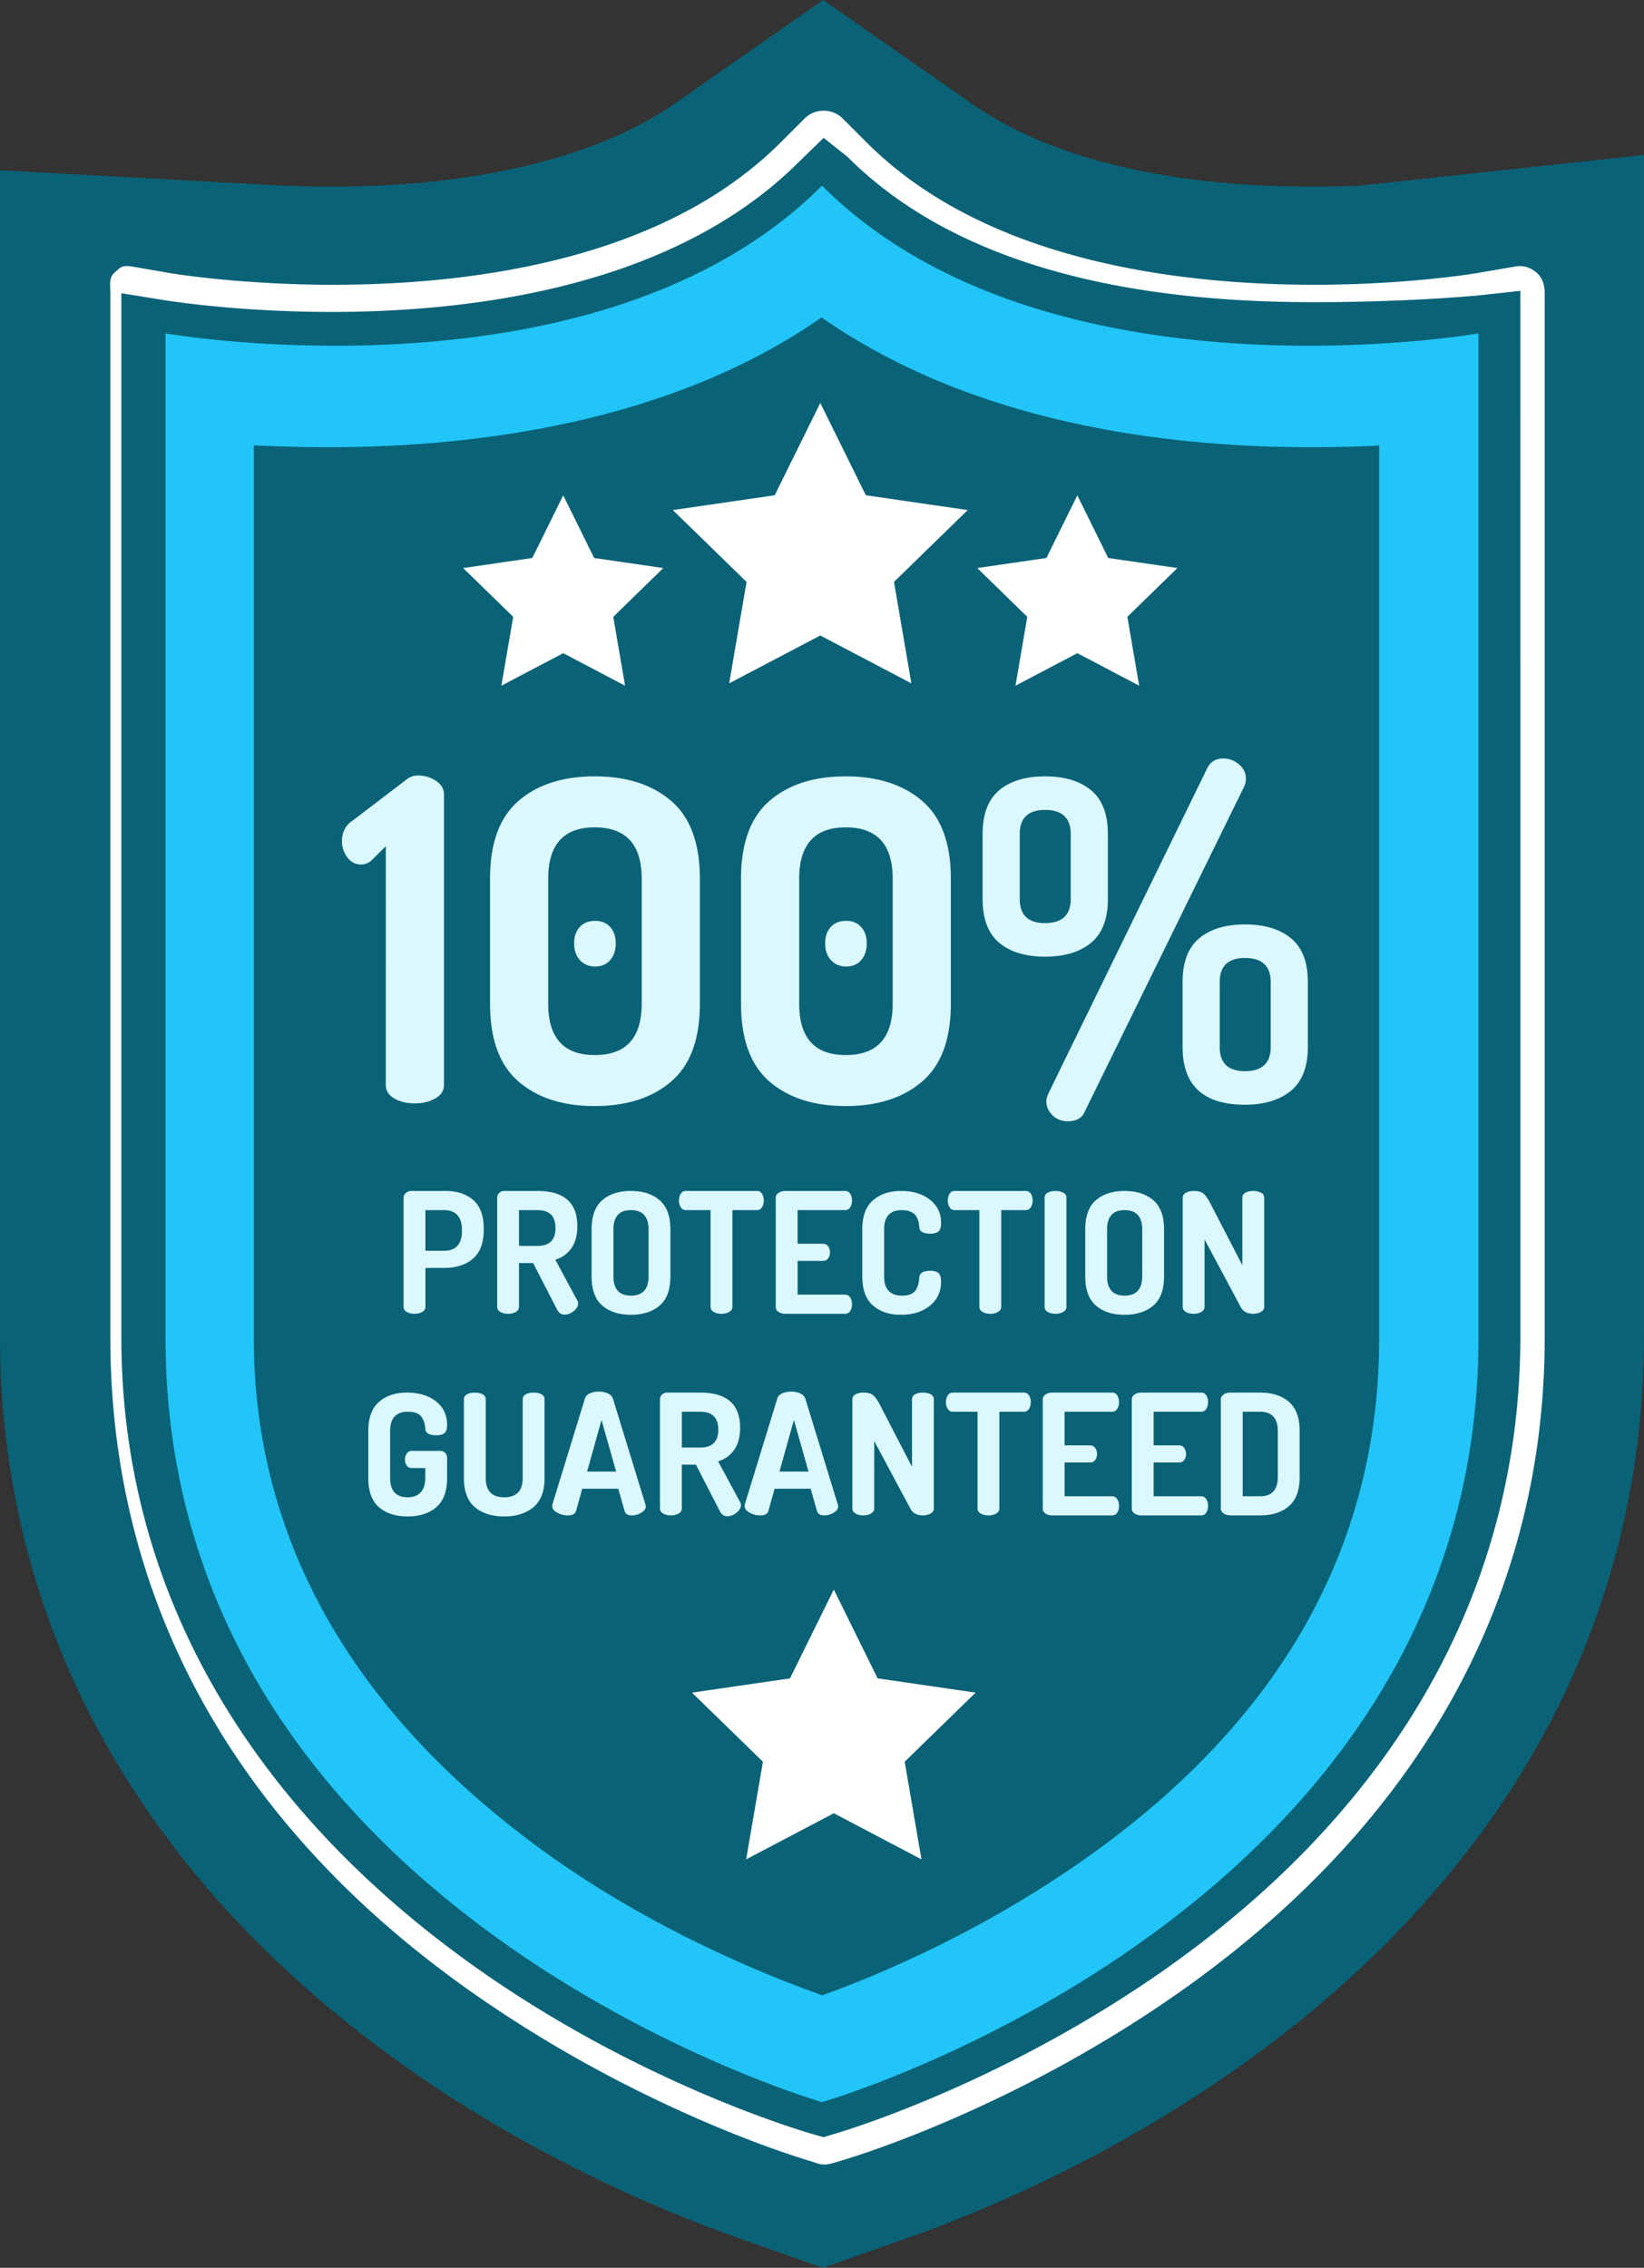
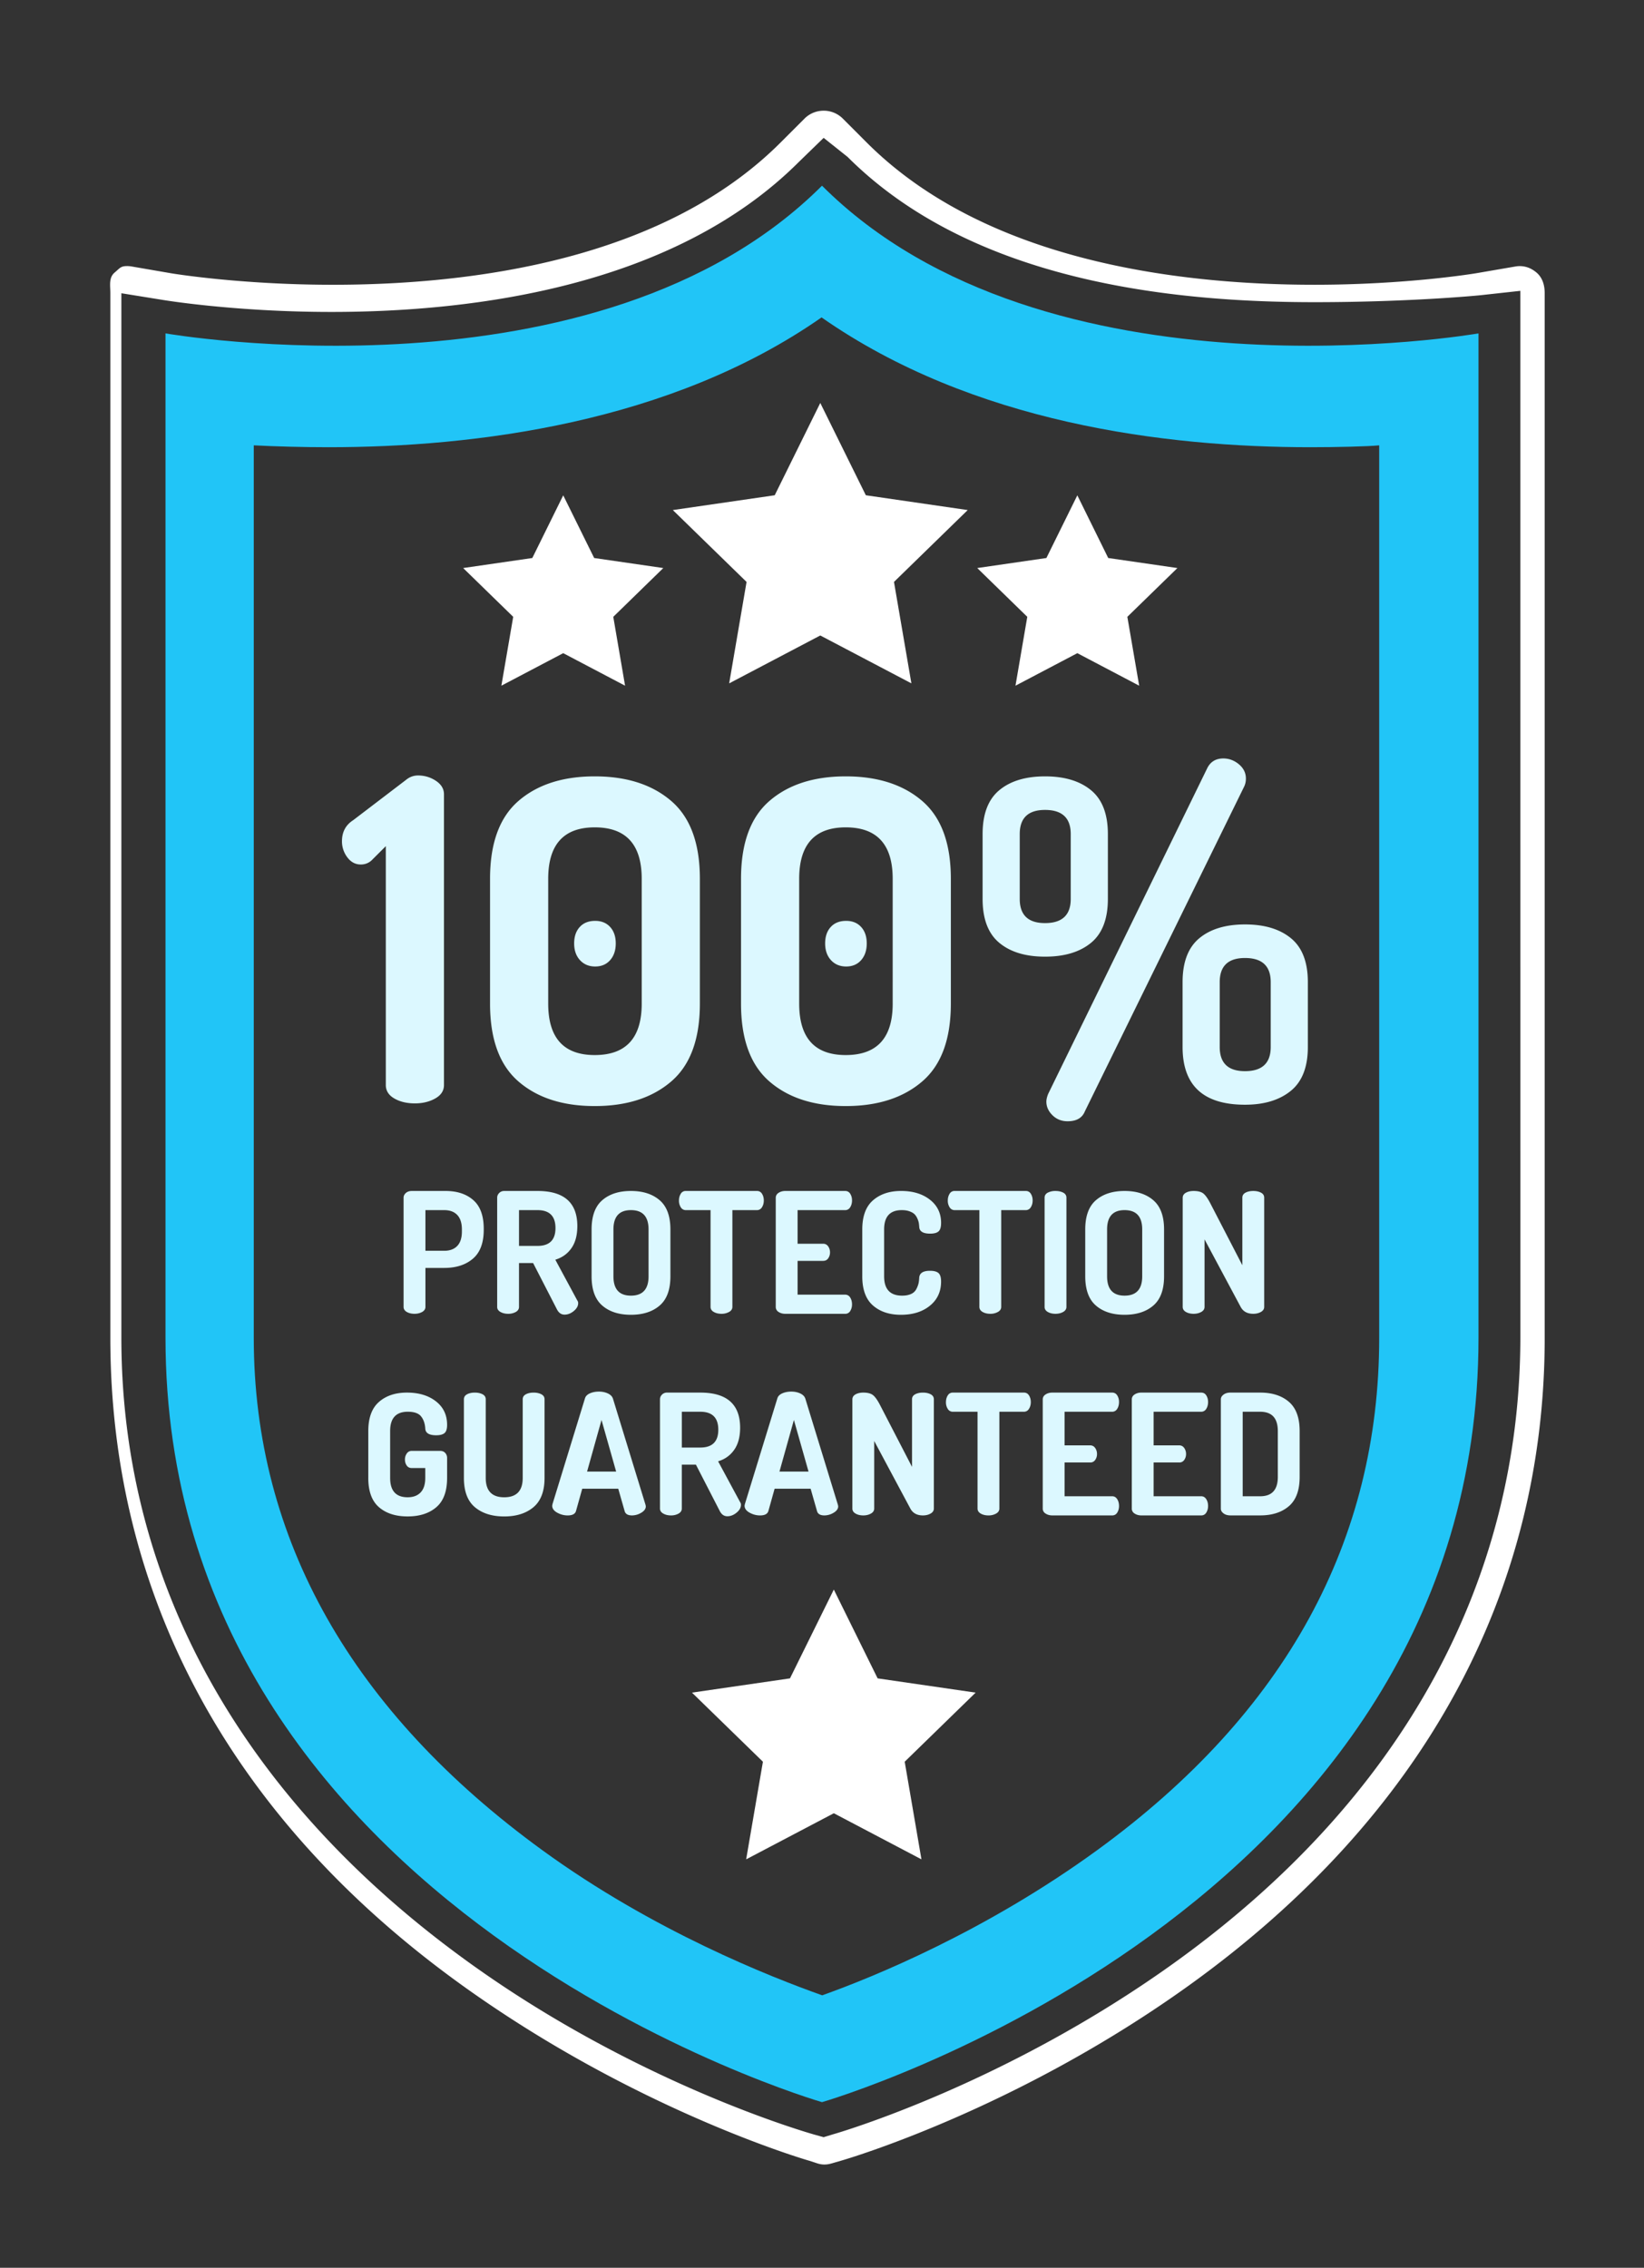
<svg xmlns="http://www.w3.org/2000/svg" width="149" height="205.54">
  <rect width="100%" height="100%" fill="#333333" stroke="none" />
-   <path fill="#0A6277" d="M66.635 202.747c-6.286-2.234-18.772-7.327-31.107-16.312C12.35 169.556 0 146.956 0 121.075V15.431l24.814 1.352c1.556.085 3.491.134 5.229.134 13.095 0 24.166-2.678 31.127-7.541L74.605 0l13.427 9.375c8.923 6.232 21.651 7.541 30.753 7.541 1.689 0 3.625-.042 4.257-.071L149 14.044v107.031c0 26.029-12.487 48.63-35.457 65.359-12.46 9.074-24.854 14.115-31.03 16.312l-7.938 2.793-7.94-2.792z" />
  <path fill="#FFF" d="M74.649 12.495l2.169 1.726c11.248 11.248 29.222 13.167 42.322 13.167h.001c8.68 0 15.005-.623 15.069-.634l3.58-.393.004 94.783c0 22.334-10.83 41.982-31.315 56.721-15.276 10.99-30.353 15.402-30.988 15.582l-.842.256-.842-.233c-.634-.182-15.962-4.562-31.241-15.553C22.082 163.182 11 143.588 11 121.254V26.578l3.838.619c.062.01 6.512 1.076 15.194 1.076 13.1 0 31.14-2.361 42.386-13.611l2.231-2.167m0-2.463c-.628 0-1.26.24-1.739.722l-2.168 2.167C60.089 23.574 42.792 25.81 30.159 25.81c-8.396 0-14.592-1.03-14.654-1.042l-3.579-.617a2.471 2.471 0 0 0-.42-.035c-.577 0-.66.202-1.109.58-.554.467-.397 1.155-.397 1.882v94.677c0 23.159 10.705 43.447 31.861 58.666 15.619 11.238 30.857 15.739 31.51 15.926l.723.238c.222.063.388.097.617.097.227 0 .423-.033.645-.097l.829-.238c.653-.187 15.991-4.688 31.613-15.926C128.954 164.702 140 144.414 140 121.254V26.583c0-.727-.193-1.416-.747-1.884-.449-.377-.948-.58-1.522-.58-.14 0-.247.012-.386.035l-3.565.613c-.062.011-6.235 1.042-14.646 1.042-12.639 0-29.926-2.236-40.579-12.889l-2.164-2.167a2.454 2.454 0 0 0-1.742-.721z" />
  <path fill="#21C5F7" d="M74.5 16.83C54.247 37.082 15 30.217 15 30.217v91.037c0 52.109 59.5 69.275 59.5 69.275s59.5-17.166 59.5-69.275V30.217S94.754 37.082 74.5 16.83zM125 121.254c0 18.332-8.415 33.947-25.533 46.416-10.113 7.363-20.299 11.521-24.951 13.176-4.646-1.655-15.285-5.812-25.396-13.176C31.997 155.202 23 139.586 23 121.254v-80.89c2 .103 4.48.17 6.777.17 13.209 0 30.977-2.192 44.683-11.766 13.704 9.575 31.11 11.766 44.319 11.766 2.296 0 5.221-.067 6.221-.17v80.89z" />
  <path fill="#DCF8FF" d="M30.994 76.245c0-.838.337-1.473 1.014-1.906l4.784-3.649c.324-.27.689-.405 1.095-.405.594 0 1.135.162 1.622.486.486.325.729.73.729 1.217v26.355c0 .514-.264.919-.791 1.217-.526.297-1.142.446-1.845.446-.729 0-1.352-.148-1.865-.446s-.77-.703-.77-1.217V76.691l-1.298 1.297a1.404 1.404 0 0 1-.974.365c-.486 0-.892-.216-1.216-.649a2.375 2.375 0 0 1-.485-1.459zm13.42 14.718V79.651c0-3.216.857-5.568 2.574-7.055 1.717-1.486 4.021-2.23 6.914-2.23 2.892 0 5.203.744 6.933 2.23 1.73 1.487 2.596 3.839 2.596 7.055v11.312c0 3.217-.865 5.569-2.596 7.055-1.729 1.487-4.041 2.23-6.933 2.23-2.894 0-5.197-.743-6.914-2.23-1.717-1.486-2.574-3.837-2.574-7.055zm5.271 0c0 3.109 1.405 4.663 4.218 4.663 2.838 0 4.257-1.554 4.257-4.663V79.651c0-3.108-1.419-4.663-4.257-4.663-2.812 0-4.218 1.555-4.218 4.663v11.312zm2.878-3.942c-.352-.385-.526-.89-.526-1.513 0-.622.168-1.119.507-1.489.337-.371.804-.556 1.398-.556.567 0 1.021.186 1.358.556s.507.867.507 1.489c0 .623-.169 1.127-.507 1.513-.338.385-.791.578-1.358.578s-1.027-.194-1.379-.578zm14.598 3.942V79.651c0-3.216.857-5.568 2.574-7.055 1.717-1.486 4.021-2.23 6.914-2.23 2.892 0 5.203.744 6.933 2.23 1.73 1.487 2.596 3.839 2.596 7.055v11.312c0 3.217-.865 5.569-2.596 7.055-1.729 1.487-4.041 2.23-6.933 2.23-2.894 0-5.197-.743-6.914-2.23-1.716-1.486-2.574-3.837-2.574-7.055zm5.271 0c0 3.109 1.405 4.663 4.218 4.663 2.838 0 4.257-1.554 4.257-4.663V79.651c0-3.108-1.419-4.663-4.257-4.663-2.812 0-4.218 1.555-4.218 4.663v11.312zm2.879-3.942c-.352-.385-.526-.89-.526-1.513 0-.622.168-1.119.507-1.489.337-.371.804-.556 1.398-.556.567 0 1.021.186 1.358.556s.507.867.507 1.489c0 .623-.169 1.127-.507 1.513-.338.385-.791.578-1.358.578s-1.028-.194-1.379-.578zm13.745-5.545v-5.879c0-1.811.502-3.135 1.509-3.974 1.005-.837 2.39-1.257 4.152-1.257s3.151.419 4.168 1.257c1.016.838 1.524 2.163 1.524 3.974v5.879c0 1.811-.509 3.136-1.524 3.974-1.017.838-2.406 1.257-4.168 1.257-1.763 0-3.147-.419-4.152-1.257-1.007-.839-1.509-2.163-1.509-3.974zm3.365 0c0 1.459.764 2.189 2.291 2.189 1.554 0 2.331-.73 2.331-2.189v-5.879c0-1.459-.777-2.189-2.331-2.189-1.527 0-2.291.73-2.291 2.189v5.879zm2.413 18.367c0-.189.054-.419.16-.689l14.436-29.559c.294-.567.774-.852 1.443-.852.519 0 .988.176 1.411.527.422.352.634.784.634 1.297 0 .271-.054.514-.16.73l-14.437 29.437c-.241.594-.763.892-1.564.892-.545 0-1.002-.183-1.37-.547-.369-.364-.553-.776-.553-1.236zm12.346-4.947v-5.879c0-1.811.503-3.135 1.509-3.974 1.006-.837 2.39-1.257 4.152-1.257s3.151.419 4.168 1.257c1.017.838 1.524 2.163 1.524 3.974v5.879c0 1.812-.516 3.136-1.545 3.974-1.03.838-2.413 1.257-4.152 1.257-3.771 0-5.656-1.744-5.656-5.231zm3.366 0c0 1.459.763 2.189 2.29 2.189 1.555 0 2.332-.73 2.332-2.189v-5.879c0-1.459-.777-2.189-2.332-2.189-1.527 0-2.29.73-2.29 2.189v5.879zm-73.969 23.556v-9.898c0-.162.068-.305.205-.427.138-.122.317-.183.541-.183h3.061c1.046 0 1.883.276 2.513.83.63.553.944 1.418.944 2.596v.092c0 1.188-.327 2.061-.982 2.619-.654.559-1.521.838-2.597.838h-1.705v3.533c0 .192-.099.345-.297.457-.198.111-.43.167-.693.167-.273 0-.508-.056-.7-.167-.194-.113-.29-.265-.29-.457zm1.98-5.087h1.705c.508 0 .901-.147 1.181-.441s.419-.731.419-1.31v-.183c0-.579-.14-1.015-.419-1.31s-.673-.441-1.181-.441h-1.705v3.685zm6.503 5.087v-9.898c0-.162.061-.305.183-.427s.273-.183.457-.183h3.015c2.406 0 3.609 1.061 3.609 3.183 0 .833-.181 1.503-.541 2.011s-.845.852-1.454 1.035l1.995 3.7a.37.37 0 0 1 .076.243c0 .254-.132.49-.396.709-.265.219-.544.327-.838.327-.295 0-.523-.157-.686-.472l-2.162-4.203h-1.279v3.975c0 .192-.097.345-.289.457a1.385 1.385 0 0 1-.701.167c-.264 0-.495-.056-.692-.167-.199-.113-.297-.265-.297-.457zm1.979-5.529h1.675c1.087 0 1.63-.538 1.63-1.614 0-1.086-.543-1.629-1.63-1.629h-1.675v3.243zm6.578 2.757v-4.249c0-1.208.322-2.091.967-2.649s1.51-.838 2.597-.838c1.086 0 1.954.279 2.604.838.65.559.975 1.441.975 2.649v4.249c0 1.208-.324 2.092-.975 2.649-.649.559-1.518.837-2.604.837-1.087 0-1.952-.278-2.597-.837-.645-.557-.967-1.441-.967-2.649zm1.98 0c0 1.167.528 1.751 1.584 1.751 1.065 0 1.599-.584 1.599-1.751v-4.249c0-1.167-.533-1.751-1.599-1.751-1.056 0-1.584.584-1.584 1.751v4.249zm5.939-6.876c0-.228.054-.428.16-.601a.51.51 0 0 1 .464-.26h6.442c.203 0 .357.086.464.26.107.173.16.373.16.601 0 .237-.056.442-.167.616a.52.52 0 0 1-.457.26h-2.224v8.768c0 .194-.099.348-.297.459a1.374 1.374 0 0 1-.693.169c-.273 0-.508-.056-.7-.169-.193-.111-.289-.265-.289-.459v-8.768H62.16a.52.52 0 0 1-.456-.253 1.1 1.1 0 0 1-.168-.623zm8.772 9.648v-9.884c0-.192.086-.345.259-.456.172-.112.375-.168.609-.168h5.421c.203 0 .357.086.465.259.106.173.159.37.159.594 0 .243-.056.452-.167.624a.519.519 0 0 1-.457.26h-4.31v3.045h2.314c.193 0 .345.079.457.236a.943.943 0 0 1 .168.556c0 .193-.054.368-.16.525s-.262.236-.465.236h-2.314v3.062h4.31a.52.52 0 0 1 .457.258c.111.174.167.381.167.625 0 .223-.053.421-.159.594a.514.514 0 0 1-.465.259h-5.421c-.234 0-.438-.056-.609-.167a.523.523 0 0 1-.259-.458zm7.842-2.772v-4.249c0-1.198.325-2.079.976-2.643.649-.563 1.497-.845 2.543-.845 1.065 0 1.937.264 2.611.791.675.529 1.013 1.229 1.013 2.102 0 .377-.076.633-.229.77s-.406.205-.762.205c-.649 0-.979-.207-.989-.623a5.08 5.08 0 0 0-.038-.344 1.828 1.828 0 0 0-.122-.381c-.066-.156-.149-.289-.251-.396s-.254-.198-.457-.274-.441-.113-.716-.113c-1.065 0-1.599.584-1.599 1.751v4.249c0 1.167.543 1.751 1.629 1.751.325 0 .597-.051.815-.152a.967.967 0 0 0 .472-.435 2.32 2.32 0 0 0 .198-.502c.035-.146.058-.328.068-.541.03-.416.355-.624.975-.624.355 0 .611.068.769.206.157.137.236.393.236.769 0 .913-.338 1.645-1.013 2.192-.675.549-1.551.822-2.627.822-1.046 0-1.891-.281-2.535-.845-.644-.563-.967-1.444-.967-2.641zm7.751-6.876c0-.228.054-.428.16-.601a.51.51 0 0 1 .464-.26h6.442c.203 0 .357.086.464.26.107.173.16.373.16.601 0 .237-.056.442-.167.616a.52.52 0 0 1-.457.26h-2.224v8.768c0 .194-.099.348-.297.459a1.374 1.374 0 0 1-.693.169c-.273 0-.508-.056-.7-.169-.193-.111-.289-.265-.289-.459v-8.768h-2.239a.52.52 0 0 1-.456-.253 1.1 1.1 0 0 1-.168-.623zm8.773 9.648v-9.898c0-.203.096-.355.289-.457a1.48 1.48 0 0 1 .7-.152c.274 0 .508.051.701.152.192.102.289.254.289.457v9.898c0 .192-.099.345-.297.457-.198.111-.43.167-.693.167-.273 0-.508-.056-.7-.167-.193-.113-.289-.265-.289-.457zm3.684-2.772v-4.249c0-1.208.322-2.091.967-2.649s1.51-.838 2.597-.838c1.086 0 1.954.279 2.604.838.65.559.975 1.441.975 2.649v4.249c0 1.208-.324 2.092-.975 2.649-.649.559-1.518.837-2.604.837-1.087 0-1.952-.278-2.597-.837-.644-.557-.967-1.441-.967-2.649zm1.98 0c0 1.167.528 1.751 1.584 1.751 1.065 0 1.599-.584 1.599-1.751v-4.249c0-1.167-.533-1.751-1.599-1.751-1.056 0-1.584.584-1.584 1.751v4.249zm6.853 2.772v-9.884c0-.202.096-.358.289-.464.192-.107.427-.16.7-.16.366 0 .645.066.838.197.192.133.406.417.64.854l2.939 5.68v-6.121c0-.203.096-.355.289-.457.192-.102.426-.152.7-.152s.508.051.7.152c.193.102.29.254.29.457v9.898c0 .192-.1.345-.297.457-.198.111-.43.167-.693.167-.538 0-.919-.208-1.142-.624l-3.274-6.122v6.122c0 .192-.099.345-.297.457-.198.111-.43.167-.693.167-.273 0-.508-.056-.7-.167-.193-.113-.289-.265-.289-.457zm-73.812 15.502v-4.248c0-1.198.322-2.079.967-2.643s1.49-.845 2.536-.845c1.075 0 1.951.264 2.626.792.676.527 1.013 1.238 1.013 2.132 0 .365-.078.614-.235.746-.158.132-.409.198-.754.198-.65 0-.979-.209-.99-.625-.03-.446-.157-.809-.381-1.088-.223-.279-.624-.42-1.203-.42-1.065 0-1.599.584-1.599 1.752v4.248c0 1.168.528 1.752 1.584 1.752.508 0 .9-.146 1.18-.441s.419-.731.419-1.311v-.898h-1.233c-.192 0-.343-.076-.449-.229s-.16-.334-.16-.548c0-.202.056-.383.168-.54a.515.515 0 0 1 .441-.236h2.589c.193 0 .345.063.457.19a.66.66 0 0 1 .167.449v1.812c0 1.209-.324 2.092-.975 2.65-.649.559-1.518.838-2.604.838-1.087 0-1.952-.279-2.597-.838s-.967-1.44-.967-2.649zm8.665 0v-7.127c0-.203.097-.355.289-.457.193-.101.427-.151.7-.151.274 0 .508.051.701.151.192.102.289.254.289.457v7.127c0 1.168.559 1.752 1.675 1.752 1.117 0 1.676-.584 1.676-1.752v-7.127c0-.203.096-.355.289-.457.192-.101.427-.151.7-.151.274 0 .508.051.701.151.192.102.289.254.289.457v7.127c0 1.199-.333 2.079-.997 2.643-.665.563-1.552.846-2.658.846s-1.992-.279-2.657-.838-.997-1.442-.997-2.651zm8.004 2.517c0-.021.01-.076.03-.162l2.942-9.578c.061-.193.21-.342.449-.447.238-.104.51-.157.814-.157s.578.059.822.175c.244.117.396.282.457.496l2.938 9.578a.885.885 0 0 1 .031.152c0 .223-.138.416-.411.578a1.622 1.622 0 0 1-.838.244c-.376 0-.6-.132-.67-.396l-.579-2.025H52.77l-.567 2.027c-.08.264-.332.395-.755.395-.331 0-.648-.084-.95-.252s-.45-.378-.45-.628zm3.16-3.096h2.633l-1.325-4.676-1.308 4.676zm6.607 3.35v-9.898c0-.162.061-.305.183-.426a.618.618 0 0 1 .457-.183h3.015c2.406 0 3.609 1.061 3.609 3.183 0 .832-.181 1.502-.541 2.01s-.845.854-1.454 1.035l1.995 3.701a.37.37 0 0 1 .076.244c0 .254-.132.49-.396.707-.265.219-.544.328-.838.328-.295 0-.523-.157-.686-.473l-2.162-4.203h-1.279v3.975c0 .193-.097.346-.289.457a1.375 1.375 0 0 1-.701.168c-.264 0-.495-.056-.692-.168-.198-.111-.297-.264-.297-.457zm1.98-5.527h1.675c1.087 0 1.63-.538 1.63-1.614 0-1.087-.543-1.63-1.63-1.63h-1.675v3.244zm5.689 5.273c0-.021.01-.076.03-.162l2.942-9.578c.061-.193.21-.342.449-.447.238-.104.51-.157.814-.157s.578.059.822.175c.244.117.396.282.457.496l2.938 9.578a.885.885 0 0 1 .031.152c0 .223-.138.416-.411.578a1.622 1.622 0 0 1-.838.244c-.376 0-.6-.132-.67-.396l-.579-2.025h-3.263l-.567 2.027c-.08.264-.332.395-.755.395-.331 0-.648-.084-.95-.252s-.45-.378-.45-.628zm3.161-3.096h2.633l-1.325-4.676-1.308 4.676zm6.607 3.35v-9.883c0-.203.096-.357.289-.465.192-.105.427-.159.7-.159.366 0 .645.065.838.198.192.131.406.416.64.852l2.939 5.682v-6.123c0-.203.096-.355.289-.457.192-.101.426-.151.7-.151s.508.051.7.151c.193.102.29.254.29.457v9.898c0 .193-.1.346-.297.457-.198.112-.43.168-.693.168-.538 0-.919-.208-1.142-.625l-3.274-6.121v6.121c0 .193-.099.346-.297.457-.198.112-.43.168-.693.168-.273 0-.508-.056-.7-.168-.193-.111-.289-.264-.289-.457zm8.482-9.646c0-.228.054-.428.16-.601s.261-.26.464-.26H92.8c.203 0 .357.087.464.26.107.173.16.373.16.601 0 .237-.056.443-.167.615a.519.519 0 0 1-.457.26h-2.224v8.77c0 .193-.099.346-.297.459a1.394 1.394 0 0 1-.693.168c-.273 0-.508-.057-.7-.168-.193-.113-.289-.266-.289-.459v-8.77h-2.239a.52.52 0 0 1-.456-.252 1.097 1.097 0 0 1-.168-.623zm8.772 9.646v-9.883c0-.193.086-.345.259-.457.172-.111.375-.167.609-.167h5.421c.203 0 .357.086.465.259.106.172.159.371.159.594 0 .244-.056.451-.167.625a.52.52 0 0 1-.457.258h-4.31V131H98.8c.193 0 .345.078.457.235a.94.94 0 0 1 .168.556.918.918 0 0 1-.16.525.525.525 0 0 1-.465.236h-2.314v3.061h4.31c.192 0 .345.086.457.26.111.172.167.38.167.623 0 .225-.053.422-.159.595a.514.514 0 0 1-.465.259h-5.421c-.234 0-.438-.056-.609-.168a.516.516 0 0 1-.26-.457zm8.071 0v-9.883c0-.193.086-.345.259-.457.172-.111.375-.167.609-.167h5.421c.203 0 .357.086.465.259.106.172.159.371.159.594 0 .244-.056.451-.167.625a.52.52 0 0 1-.457.258h-4.31V131h2.314c.193 0 .345.078.457.235a.94.94 0 0 1 .168.556.918.918 0 0 1-.16.525.525.525 0 0 1-.465.236h-2.314v3.061h4.31c.192 0 .345.086.457.26.111.172.167.38.167.623 0 .225-.053.422-.159.595a.514.514 0 0 1-.465.259h-5.421c-.234 0-.438-.056-.609-.168a.517.517 0 0 1-.259-.457zm8.071.016v-9.914c0-.162.081-.305.243-.426.162-.122.371-.183.625-.183h2.695c1.086 0 1.954.279 2.604.837.649.559.975 1.441.975 2.65v4.157c0 1.208-.325 2.091-.975 2.649s-1.518.838-2.604.838h-2.695c-.254 0-.463-.061-.625-.183s-.243-.263-.243-.425zm1.98-1.127h1.584c1.065 0 1.599-.584 1.599-1.751v-4.157c0-1.168-.533-1.752-1.599-1.752h-1.584v7.66z" />
  <path fill="#FFF" d="M51.047 44.895l2.804 5.68 6.266.91-4.534 4.421 1.069 6.242-5.605-2.948-5.606 2.948 1.072-6.242-4.536-4.421 6.268-.91zm46.594 0l2.8 5.68 6.27.91-4.537 4.421 1.073 6.242-5.606-2.948-5.606 2.948 1.07-6.242-4.535-4.421 6.267-.91zm-22.07 99.176l3.971 8.049 8.882 1.291-6.429 6.263 1.518 8.848-7.942-4.178-7.945 4.178 1.519-8.848-6.43-6.263 8.883-1.291zM74.344 36.523l4.129 8.365 9.234 1.342-6.683 6.513 1.578 9.194-8.258-4.34-8.257 4.34 1.576-9.194-6.682-6.513 9.234-1.342z" />
</svg>